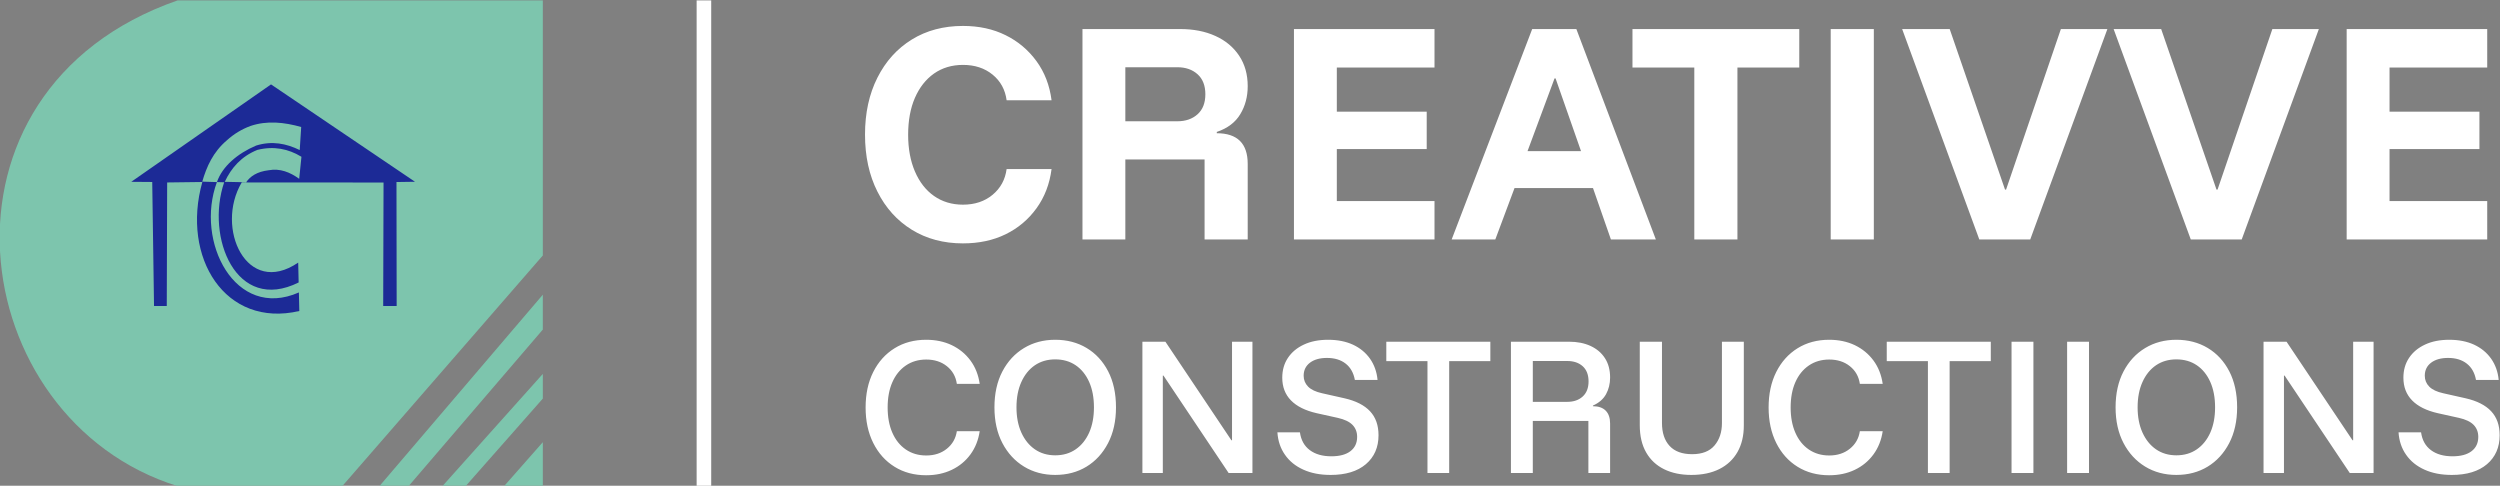
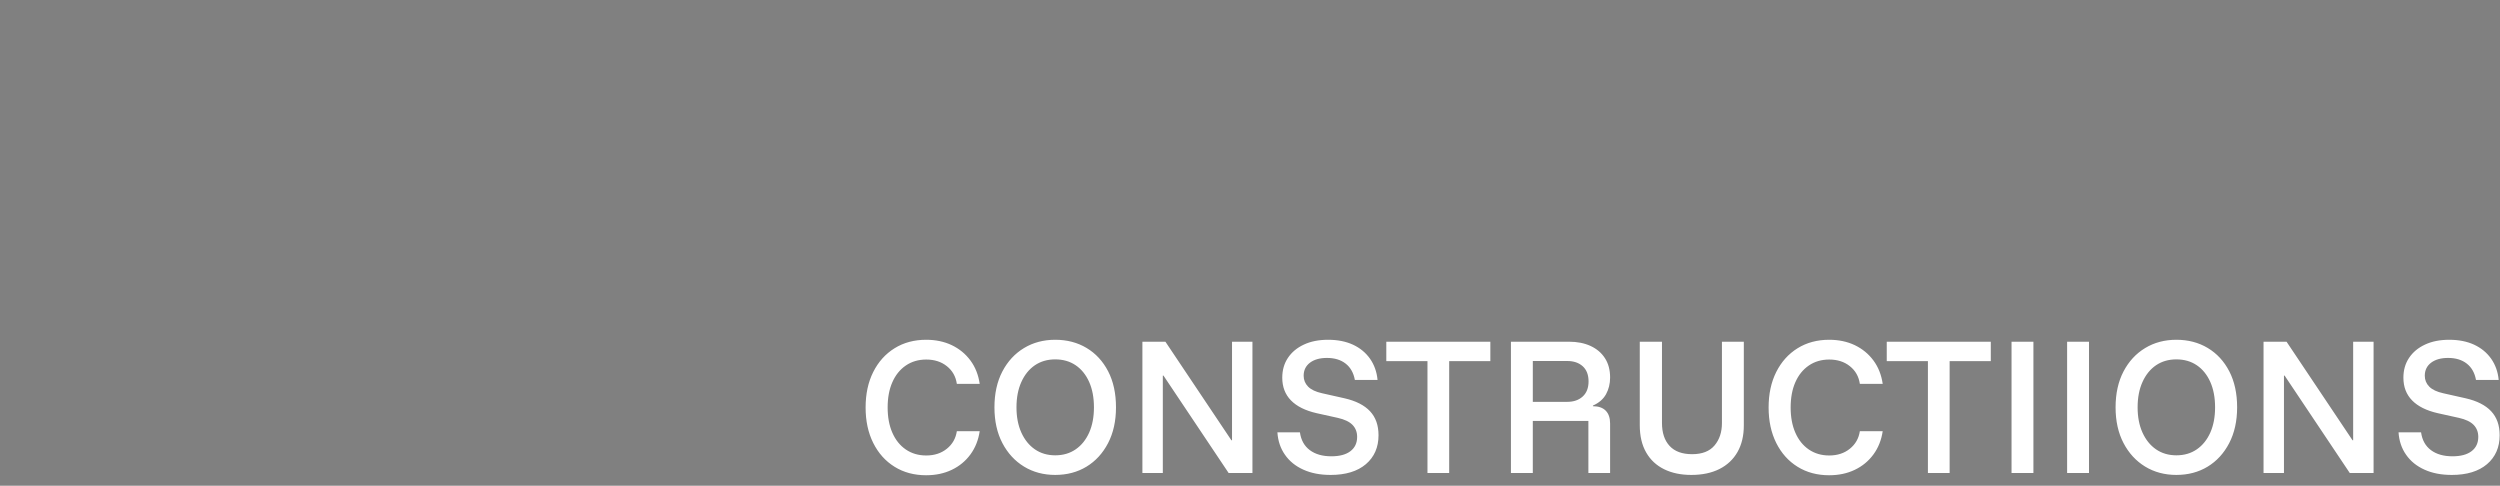
<svg xmlns="http://www.w3.org/2000/svg" xml:space="preserve" width="180.123mm" height="34.997mm" version="1.1" style="shape-rendering:geometricPrecision; text-rendering:geometricPrecision; image-rendering:optimizeQuality; fill-rule:evenodd; clip-rule:evenodd" viewBox="0 0 18012.26 3499.68">
  <rect x="0" y="0" width="18012.26" height="3499.68" fill="#808080" stroke="none" />
  <defs>
    <style type="text/css">
   
    .fil0 {fill:#7DC5AD}
    .fil1 {fill:#1C2A96}
    .fil2 {fill:white}
    .fil3 {fill:white;fill-rule:nonzero}
   
  </style>
  </defs>
  <g id="Layer_x0020_1">
    <g id="_1396079765088">
      <g>
-         <path class="fil0" d="M2733.7 3502.43l1177.28 -1379.2 0 251.27 -967.05 1127.93 -210.23 0zm453.9 0l723.38 -808.61 0 177.99 -556.15 630.62 -167.23 0zm444.34 0l279.04 -316.54 0 316.54 -279.04 0zm279.04 -1661.88l-1444.84 1661.88 -1097.24 0 -55.11 0 -34.05 0c-1541.78,-479.56 -1869.42,-2848.64 0,-3499.67l2631.24 0 0 1837.79z" />
        <g>
-           <path class="fil1" d="M1615.13 1313.39c-134.88,396.09 85.76,946.35 536.63,721.7l-3.3 -143.13c-370.45,252.72 -601.38,-249.27 -406.9,-577.58l1021.86 0.66 -2.54 889.45 97 0 -1.33 -892.98 133.43 -1.95 -1037.3 -701.46 -1007.1 701.9 151.24 1.2 12.9 893.29 91.8 0 2.86 -889.88 253.37 -3.27c-153.02,544.28 165.06,1053.98 698.77,929.46l-3.09 -133.78c-459.54,202.87 -749.57,-367.16 -590.52,-795.06 38.39,-112.52 147.78,-205.86 282.56,-263.22 114.7,-35.7 217.13,-14.57 314,32.42l10.58 -166.17c-123.45,-34.61 -245.76,-47.58 -365.6,-7.34 -61.89,23.04 -118.92,56.83 -170.15,103.55 -99.47,84.62 -145.54,189.23 -177.16,297.53l157.99 4.66zm540.5 -25.11l16.21 -158.75c-93.89,-57.22 -198.61,-78.94 -317.45,-49.57 -115.45,46.54 -187.45,128.37 -235.09,230.04l154.23 3.09c28.59,-41.67 76.84,-76.48 162.56,-86.61 81.17,-14.81 152.57,13.64 219.54,61.8z" />
-         </g>
+           </g>
      </g>
-       <polygon class="fil2" points="5019.15,2.8 5124.22,2.8 5124.22,3502.44 5019.15,3502.44 " />
      <g id="_1396079766816">
-         <path class="fil3" d="M6938.08 1753.56c-139.64,0 -262.81,-32.95 -368.76,-98.46 -105.94,-65.52 -188.68,-157.24 -247.83,-275.16 -59.52,-117.93 -89.1,-254.57 -89.1,-410.68 0,-154.62 29.58,-291.26 89.1,-409.19 59.15,-117.92 141.89,-209.64 247.83,-275.16 105.95,-65.51 229.12,-98.08 368.76,-98.08 114.93,0 217.13,22.08 306.98,66.63 89.85,44.18 163.97,106.7 222.75,187.19 58.77,80.49 94.71,174.08 108.57,281.52l-323.83 0c-10.11,-75.99 -43.8,-137.76 -101.08,-184.56 -57.28,-46.8 -128.41,-70.01 -213.39,-70.01 -79.74,0 -149.38,20.97 -208.9,62.52 -59.15,41.93 -104.82,100.33 -137.39,175.21 -32.57,74.87 -48.67,163.6 -48.67,265.8 0,99.95 16.1,187.93 48.67,263.93 32.57,75.99 78.24,135.14 137.39,176.7 59.52,41.93 129.16,62.89 208.9,62.89 84.98,0 156.11,-23.58 213.39,-71.13 57.28,-47.54 90.97,-109.31 101.08,-185.31l323.83 0c-13.86,107.44 -49.8,201.41 -108.57,282.65 -58.78,81.24 -132.9,143.38 -222.75,187.18 -89.85,43.8 -192.05,65.52 -306.98,65.52zm861.04 -28.08l0 -1516.19 703.82 0c96.21,0 180.82,16.47 253.82,49.79 73,32.94 129.9,80.49 171.09,142.26 41.18,61.77 61.77,134.77 61.77,219.75 0,74.88 -17.6,141.89 -53.16,201.04 -35.57,59.52 -92.1,102.2 -169.59,128.41l0 9.36c73.75,0 129.15,18.34 166.59,55.03 37.44,37.06 56.16,92.09 56.16,165.84l0 544.71 -310.73 0 0 -576.53 -570.91 0 0 576.53 -308.86 0zm308.86 -851.69l374.37 0c59.9,0 108.56,-16.84 146,-50.54 37.44,-33.69 56.16,-81.61 56.16,-144.13 0,-62.52 -18.72,-110.44 -56.16,-144.13 -37.44,-33.69 -86.1,-50.54 -146,-50.54l-374.37 0 0 389.34zm2227.49 851.69l-1012.67 0 0 -1516.19 1012.67 0 0 277.03 -703.81 0 0 318.21 647.66 0 0 269.55 -647.66 0 0 374.37 703.81 0 0 277.03zm123.54 0l580.27 -1516.19 318.22 0 572.78 1516.19 -323.83 0 -129.16 -370.62 -565.29 0 -138.52 370.62 -314.47 0zm546.58 -636.43l385.6 0 -183.44 -524.11 -7.49 0 -194.67 524.11zm1512.45 636.43l-310.73 0 0 -1239.16 -445.5 0 0 -277.03 1201.73 0 0 277.03 -445.5 0 0 1239.16zm671.99 0l0 -1516.19 310.72 0 0 1516.19 -310.72 0zm1070.69 0l-555.94 -1516.19 342.55 0 398.7 1156.8 7.49 0 394.96 -1156.8 335.06 0 -555.94 1516.19 -366.88 0zm1523.68 0l-555.94 -1516.19 342.55 0 398.7 1156.8 7.49 0 394.96 -1156.8 335.06 0 -555.94 1516.19 -366.88 0zm2135.77 0l-1012.67 0 0 -1516.19 1012.67 0 0 277.03 -703.81 0 0 318.21 647.66 0 0 269.55 -647.66 0 0 374.37 703.81 0 0 277.03z" />
        <path class="fil3" d="M6673.28 3424.16c-86.4,0 -162.53,-20.32 -228.15,-61.19 -65.86,-40.86 -117,-98.08 -153.66,-171.64 -36.67,-73.56 -54.88,-158.8 -54.88,-255.24 0,-97.38 18.21,-182.62 54.88,-255.72 36.66,-73.09 87.8,-130.3 153.66,-171.17 65.62,-40.87 141.75,-61.18 228.15,-61.18 68.43,0 130.08,13.07 184.49,38.99 54.41,26.16 99.25,63.06 134.28,110.46 35.03,47.41 57.21,103.45 66.55,168.14l-164.63 0c-7.71,-53.01 -31.76,-95.28 -71.93,-127.27 -39.93,-31.99 -89.67,-47.87 -148.76,-47.87 -56.04,0 -105.08,14.48 -147.12,43.2 -42.03,28.72 -74.26,68.89 -96.91,120.27 -22.65,51.37 -33.86,112.09 -33.86,182.15 0,69.35 11.21,129.84 33.86,181.45 22.65,51.84 54.88,92.24 96.91,120.96 42.04,28.73 91.08,43.21 147.12,43.21 59.09,0 108.83,-16.12 148.76,-48.58 40.17,-32.22 64.22,-74.49 71.93,-126.57l164.63 0c-9.34,63.75 -31.52,119.57 -66.55,167.44 -35.03,47.87 -79.87,85 -134.28,110.92 -54.41,26.16 -116.06,39.24 -184.49,39.24zm929.44 -2.34c-84.07,0 -159.03,-20.08 -224.65,-60.01 -65.86,-40.17 -117.93,-96.68 -156,-169.55 -38.06,-72.62 -57.21,-158.56 -57.21,-257.34 0,-99.72 19.15,-185.89 57.21,-258.75 38.07,-72.63 90.14,-128.91 156,-168.61 65.62,-39.69 140.58,-59.54 224.65,-59.54 84.77,0 160.2,19.61 226.05,59.08 65.63,39.23 117.47,95.28 155.3,168.14 37.6,72.62 56.51,159.26 56.51,259.68 0,98.78 -19.15,184.95 -57.21,258.05 -38.07,73.09 -89.91,129.6 -155.3,169.3 -65.38,39.7 -140.58,59.55 -225.35,59.55zm0 -141.28c56.75,0 106.02,-14.48 147.59,-43.2 41.8,-28.73 74.03,-69.13 97.15,-120.74 22.88,-51.84 34.32,-112.32 34.32,-181.68 0,-70.06 -11.44,-131.01 -34.32,-182.62 -23.12,-51.84 -55.35,-92.01 -97.15,-120.5 -41.57,-28.26 -90.84,-42.5 -147.59,-42.5 -56.05,0 -104.85,14.24 -146.65,42.5 -41.57,28.49 -74.03,68.66 -97.38,120.5 -23.36,51.61 -35.03,112.56 -35.03,182.62 0,69.36 11.67,129.84 35.03,181.68 23.35,51.61 55.81,92.01 97.38,120.74 41.8,28.72 90.6,43.2 146.65,43.2zm1421.01 127.27l-171.64 0 -469.39 -701.75 -4.67 0 0 701.75 -147.12 0 0 -945.78 165.8 0 475.23 709.92 4.67 0 0 -709.92 147.12 0 0 945.78zm562.8 14.01c-74.73,0 -140.11,-12.61 -196.16,-38.06 -56.05,-25.22 -100.18,-60.95 -132.41,-107.43 -32.46,-46.23 -50.44,-100.18 -54.41,-161.6l162.3 0c7.71,56.05 31.53,98.79 71.23,128.44 39.7,29.66 91.54,44.37 155.29,44.37 59.08,0 104.85,-12.14 137.08,-36.66 32.46,-24.52 48.57,-59.08 48.57,-103.45 0,-34.33 -10.97,-62.82 -33.16,-85.94 -22.18,-22.89 -57.44,-39.7 -105.78,-50.68l-152.96 -33.86c-81.74,-18.68 -143.39,-49.5 -184.96,-92.24 -41.8,-42.74 -62.58,-97.38 -62.58,-163.47 0,-54.41 13.54,-102.05 40.87,-142.92 27.32,-40.86 65.62,-72.86 115.12,-95.74 49.28,-23.12 107.43,-34.56 174.45,-34.56 68.42,0 128.2,11.91 179.35,35.49 50.91,23.82 91.77,57.45 122.6,101.12 30.59,43.67 48.81,94.58 54.18,152.96l-163.47 0c-9.34,-51.38 -31.53,-90.61 -66.56,-117.93 -35.03,-27.33 -79.86,-40.87 -134.27,-40.87 -51.38,0 -92.25,11.44 -122.61,34.33 -30.35,23.12 -45.53,54.41 -45.53,94.11 0,30.36 10.74,56.51 31.99,78.23 21.48,21.72 55.11,37.83 101.12,47.87l161.13 36.2c81.73,18.68 143.15,49.74 184.02,93.41 40.87,43.67 61.18,101.12 61.18,172.81 0,87.11 -30.36,156.7 -91.07,208.54 -60.72,51.61 -145.49,77.53 -254.55,77.53zm854.71 -14.01l-156.46 0 0 -805.67 -296.58 0 0 -140.11 749.62 0 0 140.11 -296.58 0 0 805.67zm444.88 0l0 -945.78 419.18 0c58.38,0 109.75,10.04 154.12,30.36 44.37,20.31 78.94,49.5 103.92,88.03 24.99,38.54 37.37,85.24 37.37,139.65 0,44.37 -9.81,84.31 -29.19,119.8 -19.39,35.27 -50.91,62.82 -94.58,82.2l0 4.68c40.4,0 71.22,10.74 92.24,32.22 21.02,21.25 31.53,52.31 31.53,92.71l0 356.13 -156.47 0 0 -374.81 -400.49 0 0 374.81 -157.63 0zm157.63 -512.59l248.7 0c46.01,0 82.9,-12.85 110.93,-38.53 28.02,-25.69 42.03,-61.89 42.03,-108.59 0,-47.41 -14.01,-83.84 -42.03,-109.29 -28.03,-25.22 -64.92,-37.83 -110.93,-37.83l-248.7 0 0 294.24zm1141.94 526.6c-74.72,0 -139.88,-13.54 -195.46,-40.87 -55.81,-27.32 -99.01,-67.48 -129.6,-120.73 -30.83,-53.48 -46.24,-119.1 -46.24,-196.86l0 -601.33 159.96 0 0 584.98c0,70.76 18.22,126.11 54.88,165.81 36.67,39.69 90.61,59.54 162.3,59.54 72.4,0 126.34,-21.01 161.6,-63.05 35.5,-42.03 53.25,-95.74 53.25,-161.13l0 -586.15 157.63 0 0 603.66c0,74.03 -15.18,137.55 -45.54,191.03 -30.36,53.24 -73.79,94.11 -130.31,122.6 -56.28,28.26 -123.77,42.5 -202.47,42.5zm993.66 2.34c-86.4,0 -162.53,-20.32 -228.15,-61.19 -65.86,-40.86 -117,-98.08 -153.66,-171.64 -36.67,-73.56 -54.88,-158.8 -54.88,-255.24 0,-97.38 18.21,-182.62 54.88,-255.72 36.66,-73.09 87.8,-130.3 153.66,-171.17 65.62,-40.87 141.75,-61.18 228.15,-61.18 68.43,0 130.08,13.07 184.49,38.99 54.41,26.16 99.25,63.06 134.28,110.46 35.03,47.41 57.21,103.45 66.55,168.14l-164.63 0c-7.71,-53.01 -31.76,-95.28 -71.93,-127.27 -39.93,-31.99 -89.67,-47.87 -148.76,-47.87 -56.04,0 -105.08,14.48 -147.12,43.2 -42.03,28.72 -74.26,68.89 -96.91,120.27 -22.65,51.37 -33.86,112.09 -33.86,182.15 0,69.35 11.21,129.84 33.86,181.45 22.65,51.84 54.88,92.24 96.91,120.96 42.04,28.73 91.08,43.21 147.12,43.21 59.09,0 108.83,-16.12 148.76,-48.58 40.17,-32.22 64.22,-74.49 71.93,-126.57l164.63 0c-9.34,63.75 -31.52,119.57 -66.55,167.44 -35.03,47.87 -79.87,85 -134.28,110.92 -54.41,26.16 -116.06,39.24 -184.49,39.24zm867.55 -16.35l-156.46 0 0 -805.67 -296.58 0 0 -140.11 749.62 0 0 140.11 -296.58 0 0 805.67zm446.04 0l0 -945.78 157.63 0 0 945.78 -157.63 0zm400.5 0l0 -945.78 157.63 0 0 945.78 -157.63 0zm786.99 14.01c-84.07,0 -159.03,-20.08 -224.65,-60.01 -65.86,-40.17 -117.93,-96.68 -156,-169.55 -38.06,-72.62 -57.21,-158.56 -57.21,-257.34 0,-99.72 19.15,-185.89 57.21,-258.75 38.07,-72.63 90.14,-128.91 156,-168.61 65.62,-39.69 140.58,-59.54 224.65,-59.54 84.77,0 160.2,19.61 226.05,59.08 65.63,39.23 117.47,95.28 155.3,168.14 37.6,72.62 56.51,159.26 56.51,259.68 0,98.78 -19.15,184.95 -57.21,258.05 -38.07,73.09 -89.91,129.6 -155.3,169.3 -65.38,39.7 -140.58,59.55 -225.35,59.55zm0 -141.28c56.75,0 106.02,-14.48 147.59,-43.2 41.8,-28.73 74.03,-69.13 97.15,-120.74 22.88,-51.84 34.32,-112.32 34.32,-181.68 0,-70.06 -11.44,-131.01 -34.32,-182.62 -23.12,-51.84 -55.35,-92.01 -97.15,-120.5 -41.57,-28.26 -90.84,-42.5 -147.59,-42.5 -56.05,0 -104.85,14.24 -146.65,42.5 -41.57,28.49 -74.03,68.66 -97.38,120.5 -23.36,51.61 -35.03,112.56 -35.03,182.62 0,69.36 11.67,129.84 35.03,181.68 23.35,51.61 55.81,92.01 97.38,120.74 41.8,28.72 90.6,43.2 146.65,43.2zm1421.01 127.27l-171.64 0 -469.39 -701.75 -4.67 0 0 701.75 -147.12 0 0 -945.78 165.8 0 475.23 709.92 4.67 0 0 -709.92 147.12 0 0 945.78zm562.8 14.01c-74.73,0 -140.11,-12.61 -196.16,-38.06 -56.05,-25.22 -100.18,-60.95 -132.41,-107.43 -32.46,-46.23 -50.44,-100.18 -54.41,-161.6l162.3 0c7.71,56.05 31.53,98.79 71.23,128.44 39.7,29.66 91.54,44.37 155.29,44.37 59.08,0 104.85,-12.14 137.08,-36.66 32.46,-24.52 48.57,-59.08 48.57,-103.45 0,-34.33 -10.97,-62.82 -33.16,-85.94 -22.18,-22.89 -57.44,-39.7 -105.78,-50.68l-152.96 -33.86c-81.74,-18.68 -143.39,-49.5 -184.96,-92.24 -41.8,-42.74 -62.58,-97.38 -62.58,-163.47 0,-54.41 13.54,-102.05 40.87,-142.92 27.32,-40.86 65.62,-72.86 115.12,-95.74 49.28,-23.12 107.43,-34.56 174.45,-34.56 68.42,0 128.2,11.91 179.35,35.49 50.91,23.82 91.77,57.45 122.6,101.12 30.59,43.67 48.81,94.58 54.18,152.96l-163.47 0c-9.34,-51.38 -31.53,-90.61 -66.56,-117.93 -35.03,-27.33 -79.86,-40.87 -134.27,-40.87 -51.38,0 -92.25,11.44 -122.61,34.33 -30.35,23.12 -45.53,54.41 -45.53,94.11 0,30.36 10.74,56.51 31.99,78.23 21.48,21.72 55.11,37.83 101.12,47.87l161.13 36.2c81.73,18.68 143.15,49.74 184.02,93.41 40.87,43.67 61.18,101.12 61.18,172.81 0,87.11 -30.36,156.7 -91.07,208.54 -60.72,51.61 -145.49,77.53 -254.55,77.53z" />
      </g>
    </g>
  </g>
</svg>